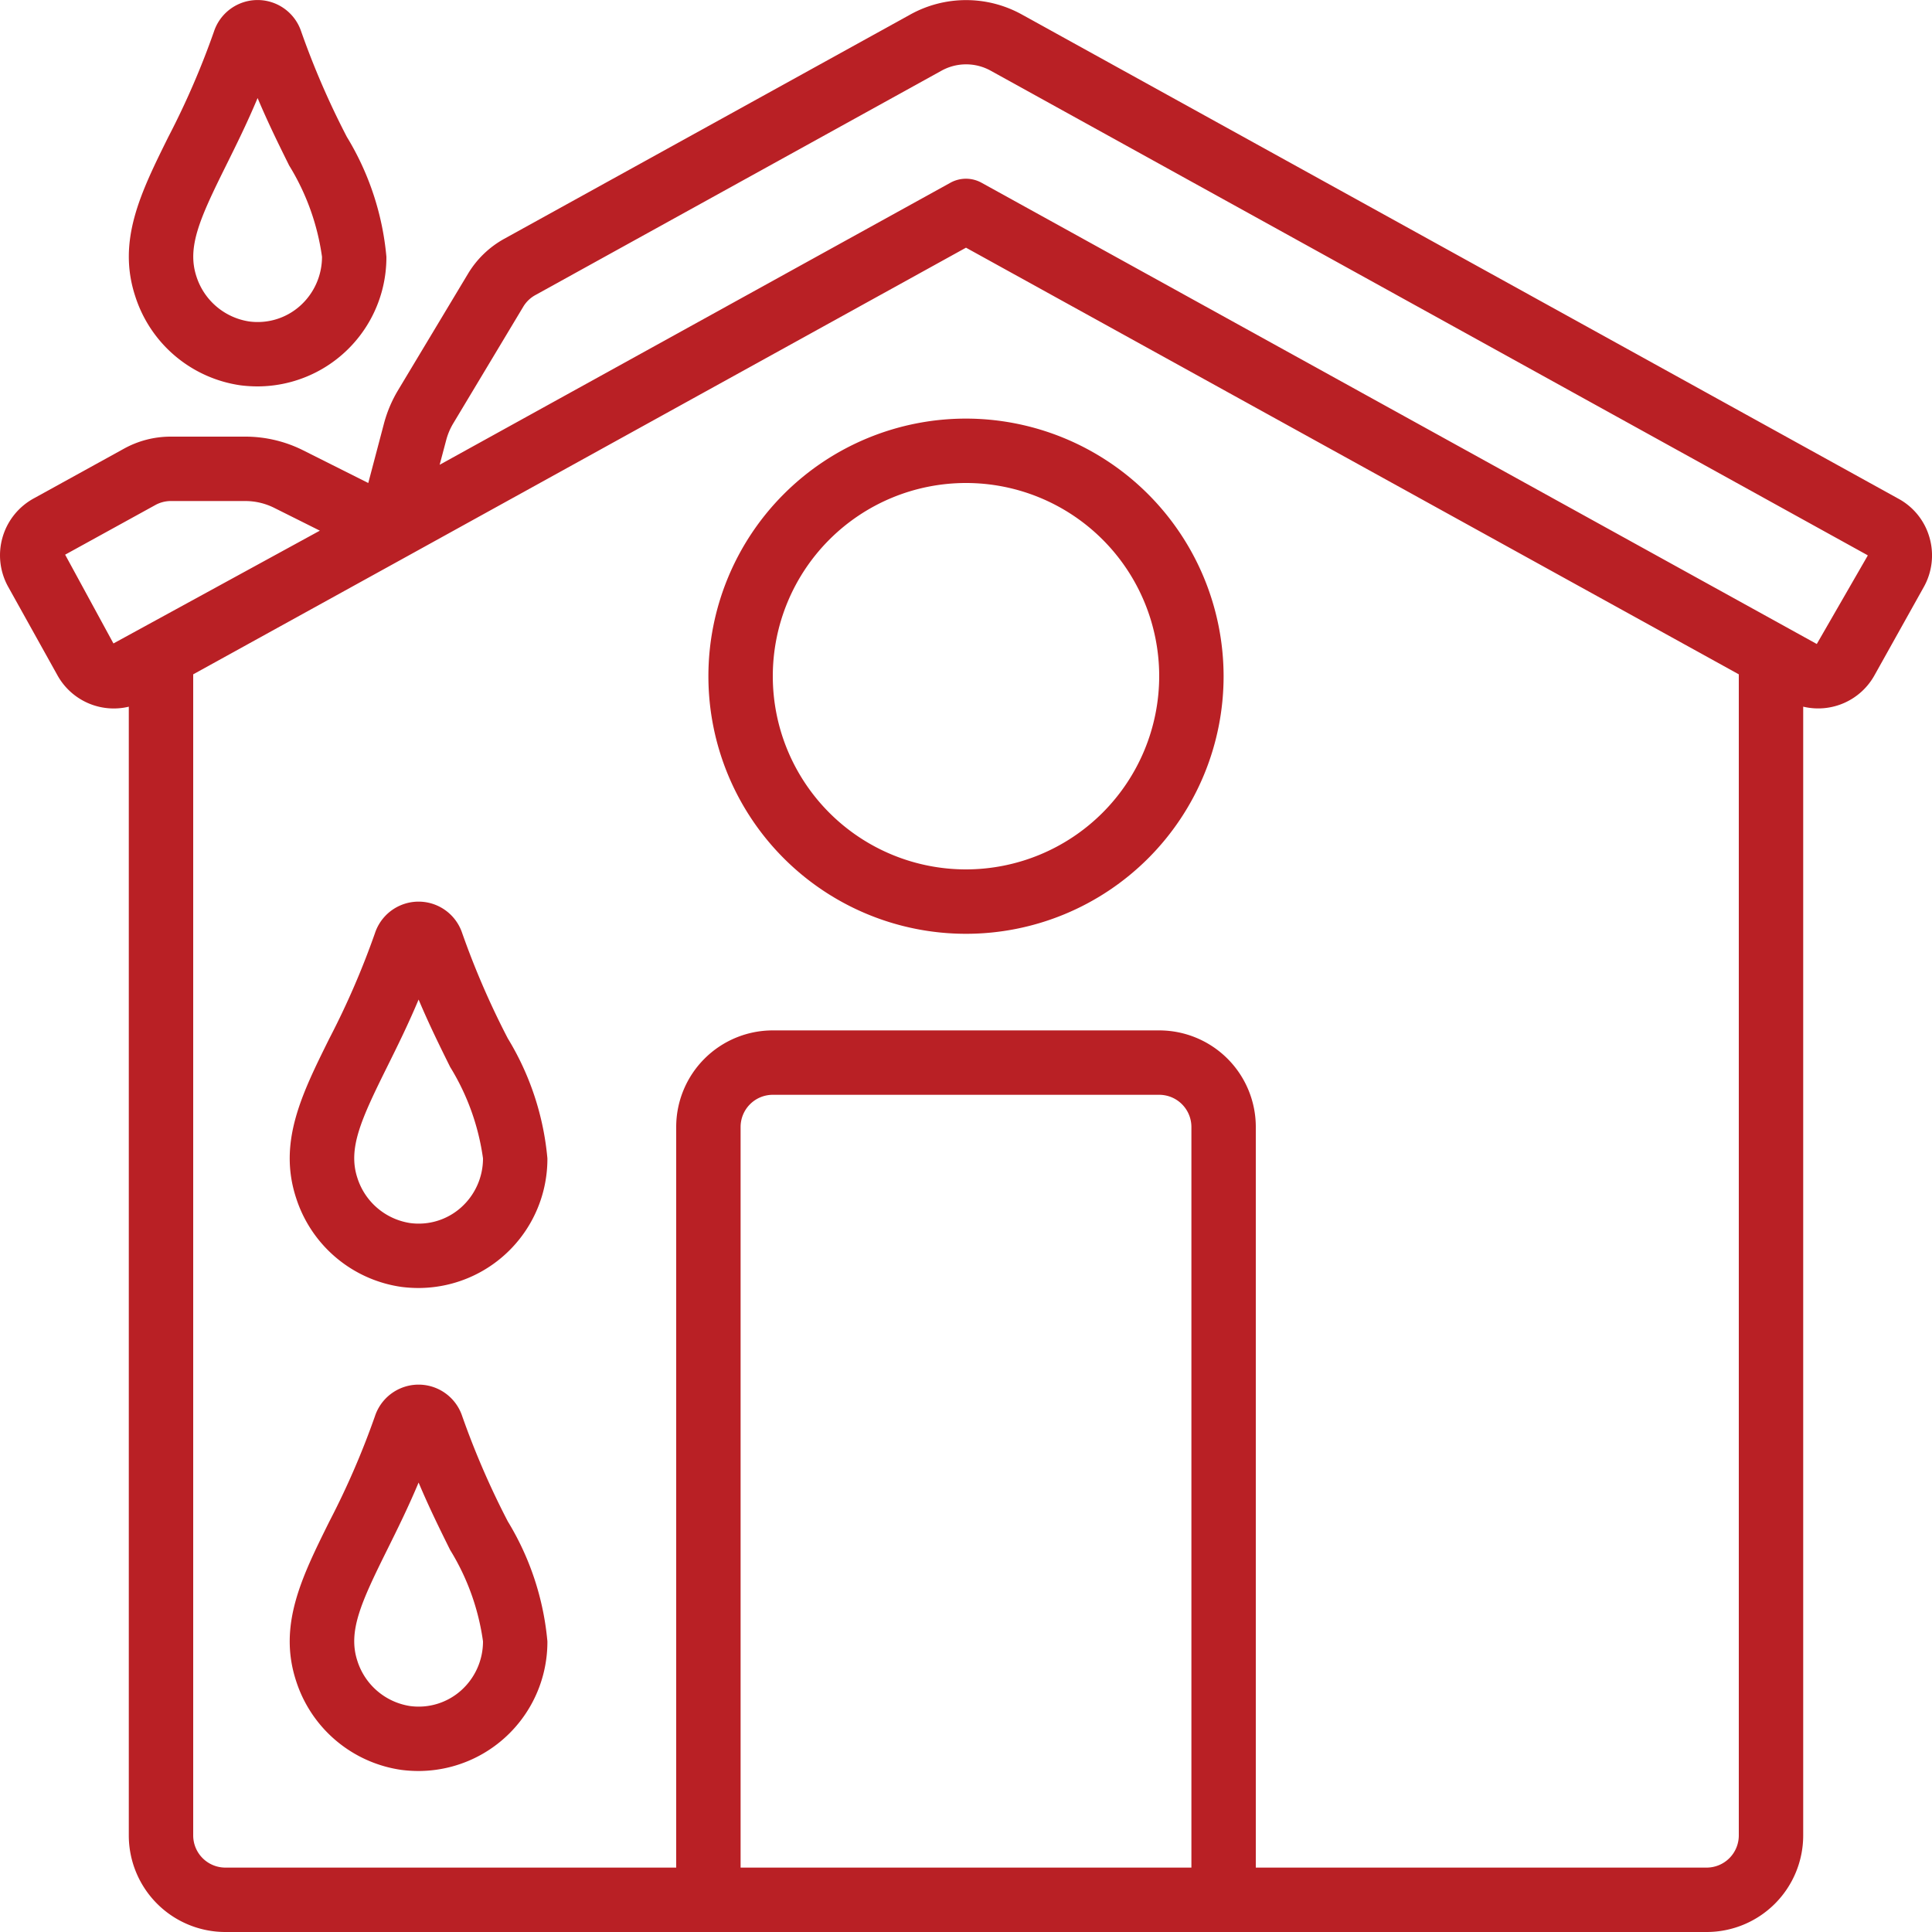
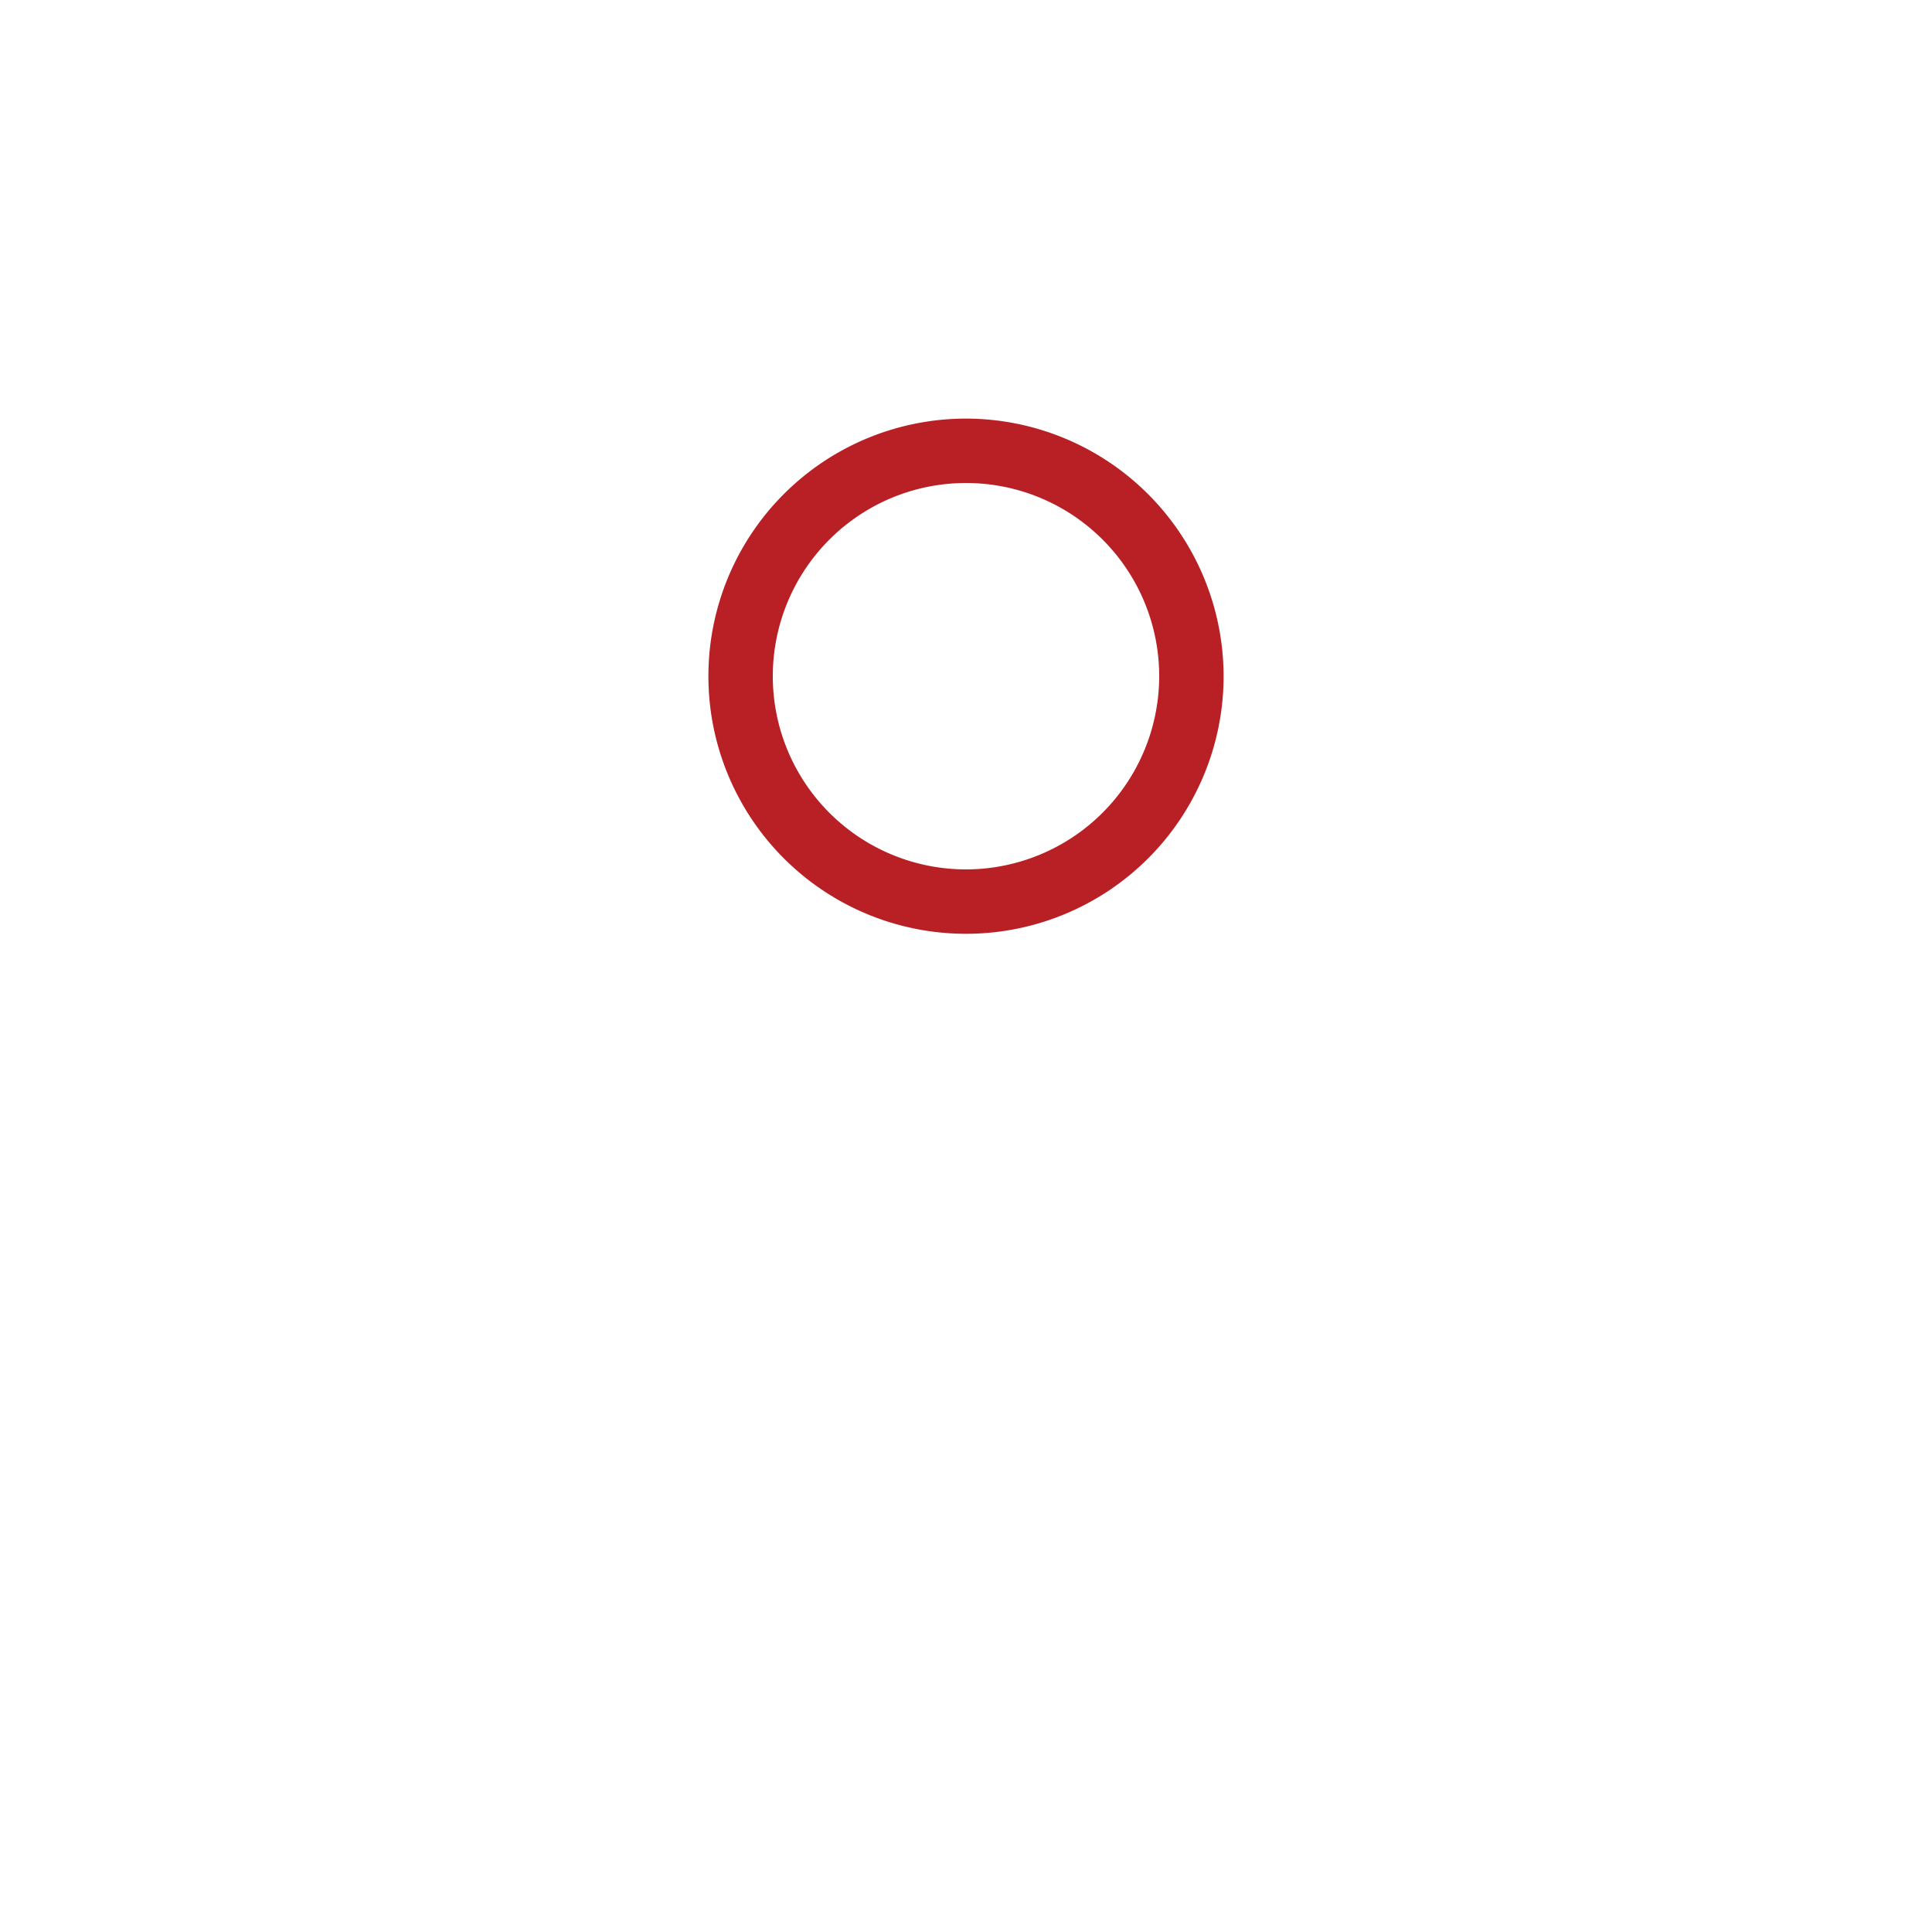
<svg xmlns="http://www.w3.org/2000/svg" width="512" height="512" x="0" y="0" viewBox="0 0 60 60" style="enable-background:new 0 0 512 512" xml:space="preserve" class="">
  <g>
-     <path d="M14.354 28.979a1.427 1.427 0 0 0-2.709 0 25.165 25.165 0 0 1-1.416 3.271c-.857 1.729-1.6 3.223-1.033 4.954a4.032 4.032 0 0 0 3.278 2.763 4.269 4.269 0 0 0 .516.033A4.008 4.008 0 0 0 17 35.974a8.634 8.634 0 0 0-1.229-3.724 25.357 25.357 0 0 1-1.417-3.271Zm-.042 8.526a1.976 1.976 0 0 1-1.582.477 2.043 2.043 0 0 1-1.631-1.4c-.3-.913.111-1.81.922-3.446.313-.631.652-1.315.979-2.094.328.778.667 1.463.979 2.093A7.326 7.326 0 0 1 15 35.974a2.039 2.039 0 0 1-.688 1.531ZM7.474 11.967A4.269 4.269 0 0 0 7.99 12 4.008 4.008 0 0 0 12 7.974a8.634 8.634 0 0 0-1.229-3.724A25.357 25.357 0 0 1 9.354.979a1.427 1.427 0 0 0-2.709 0A25.165 25.165 0 0 1 5.229 4.25C4.372 5.979 3.633 7.473 4.2 9.2a4.032 4.032 0 0 0 3.274 2.767Zm-.453-6.828c.313-.631.652-1.315.979-2.094.328.778.667 1.463.979 2.093A7.326 7.326 0 0 1 10 7.974a2.039 2.039 0 0 1-.688 1.531 1.977 1.977 0 0 1-1.582.477A2.043 2.043 0 0 1 6.1 8.585c-.3-.913.11-1.81.921-3.446ZM14.354 43.979a1.427 1.427 0 0 0-2.709 0 25.165 25.165 0 0 1-1.416 3.271c-.857 1.729-1.6 3.223-1.033 4.954a4.032 4.032 0 0 0 3.278 2.763 4.269 4.269 0 0 0 .516.033A4.008 4.008 0 0 0 17 50.974a8.634 8.634 0 0 0-1.229-3.724 25.357 25.357 0 0 1-1.417-3.271Zm-.042 8.526a1.979 1.979 0 0 1-1.582.477 2.043 2.043 0 0 1-1.631-1.4c-.3-.913.111-1.81.922-3.446.313-.631.652-1.315.979-2.094.328.778.667 1.463.979 2.093A7.326 7.326 0 0 1 15 50.974a2.039 2.039 0 0 1-.688 1.531Z" fill="#b92025" opacity="1" data-original="#000000" class="" />
-     <path d="M7 60h46a3 3 0 0 0 3-3V21.946a2 2 0 0 0 2.222-.989l1.518-2.718a2.007 2.007 0 0 0 .178-1.56 1.986 1.986 0 0 0-.977-1.2L31.75.459a3.575 3.575 0 0 0-3.494 0l-12.6 6.959A3.008 3.008 0 0 0 14.535 8.5l-2.174 3.62a4.02 4.02 0 0 0-.437 1.035L11.437 15 9.41 13.983a4.01 4.01 0 0 0-1.79-.423H5.3a3 3 0 0 0-1.448.373L1.064 15.47a2.013 2.013 0 0 0-.808 2.757l1.521 2.732A2 2 0 0 0 4 21.947V57a3 3 0 0 0 3 3Zm30-2H23V35a1 1 0 0 1 1-1h12a1 1 0 0 1 1 1Zm16 0H39V35a3 3 0 0 0-3-3H24a3 3 0 0 0-3 3v23H7a1 1 0 0 1-1-1V20.942l6.573-3.626L30 7.692l24 13.25V57a1 1 0 0 1-1 1ZM13.857 13.668a1.994 1.994 0 0 1 .219-.519l2.174-3.623a1 1 0 0 1 .374-.361L29.231 2.2a1.578 1.578 0 0 1 1.544 0L58 17.243a.023.023 0 0 1 0 .018L56.422 20 30.482 5.675a1 1 0 0 0-.966 0l-15.862 8.759ZM3.523 19.983l-1.5-2.757 2.8-1.541a1 1 0 0 1 .477-.125h2.32a2.012 2.012 0 0 1 .894.211l1.419.709Z" fill="#b92025" opacity="1" data-original="#000000" class="" />
    <path d="M30 13a8 8 0 1 0 8 8 8.009 8.009 0 0 0-8-8Zm0 14a6 6 0 1 1 6-6 6.006 6.006 0 0 1-6 6Z" fill="#b92025" opacity="1" data-original="#000000" class="" />
  </g>
</svg>